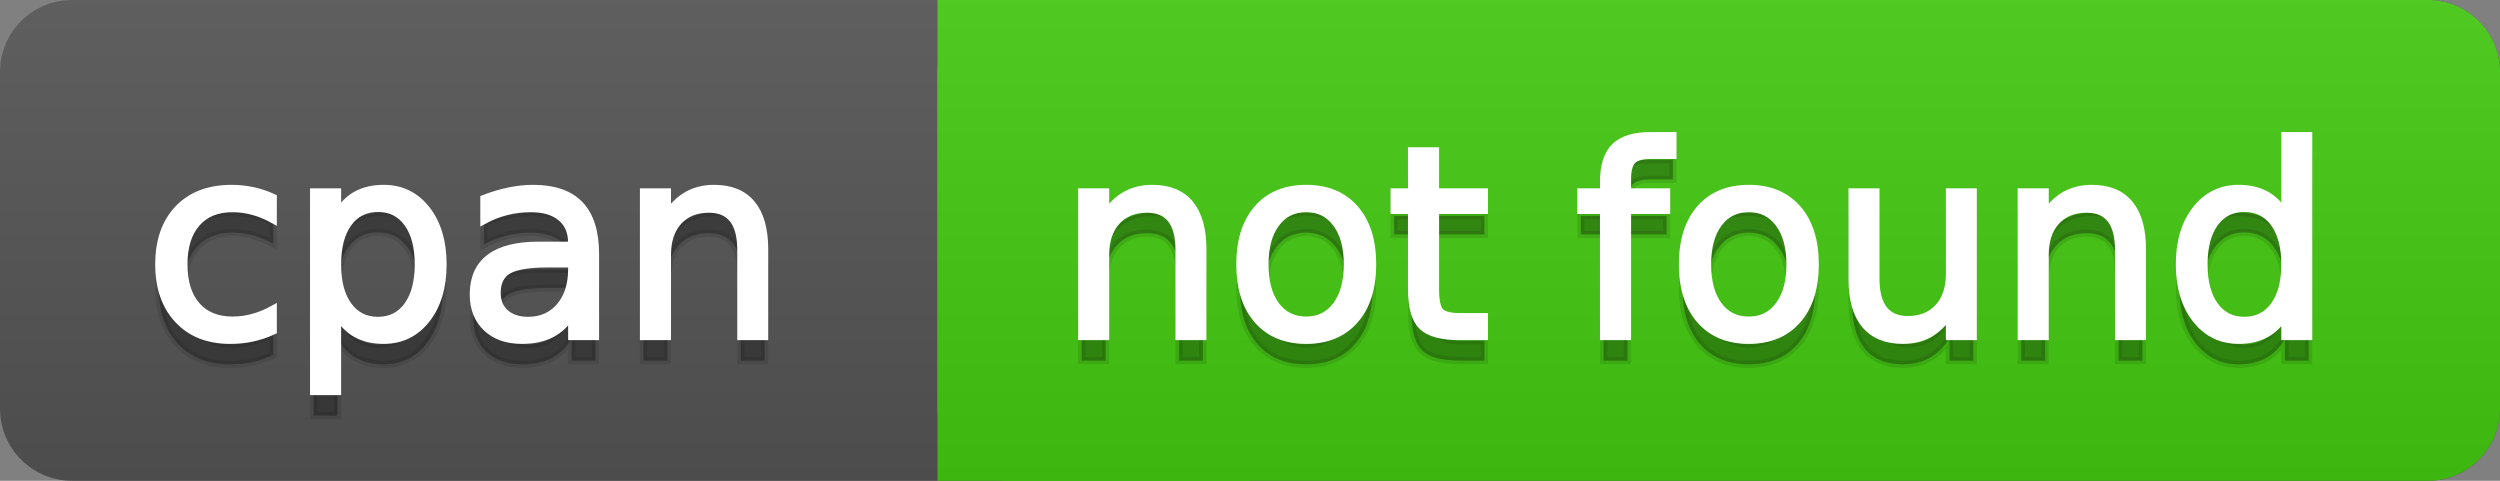
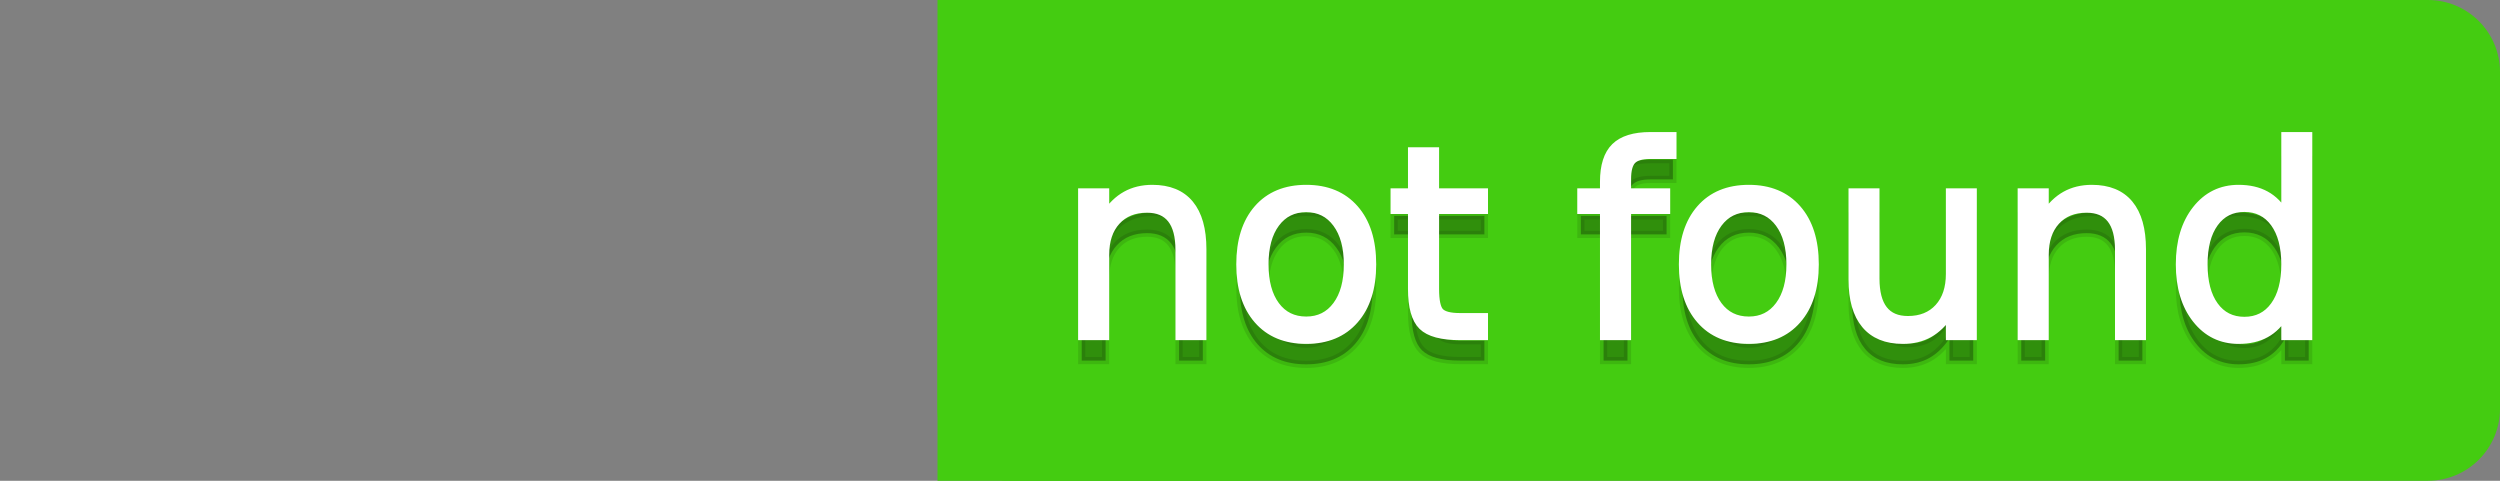
<svg xmlns="http://www.w3.org/2000/svg" width="104" height="20">
  <rect width="100%" height="100%" fill="#808080" stroke="none" />
  <defs>
    <linearGradient id="a" x1="0" y1="0" x2="0" y2="1" gradientUnits="userSpaceOnUse" gradientTransform="matrix(104 0 0 20 -0 0)">
      <stop offset="0" stop-color="#bbbbbb" stop-opacity="0.1" />
      <stop offset="1" stop-color="#000000" stop-opacity="0.1" />
    </linearGradient>
  </defs>
-   <path fill="#555555" stroke="none" d="M 3 0 L 101 0 C 102.657 0 104 1.343 104 3 L 104 17 C 104 18.657 102.657 20 101 20 L 3 20 C 1.343 20 0 18.657 0 17 L 0 3 C -0 1.343 1.343 0 3 0 Z" />
  <path fill="#44cc11" stroke="none" d="M 42 0 L 101 0 C 102.657 0 104 1.343 104 3 L 104 17 C 104 18.657 102.657 20 101 20 L 42 20 C 40.343 20 39 18.657 39 17 L 39 3 C 39 1.343 40.343 0 42 0 Z" />
  <path fill="#44cc11" stroke="none" d="M 39 0 L 52 0 L 52 20 L 39 20 Z" />
-   <path fill="url(#a)" stroke="none" d="M 3 0 L 101 0 C 102.657 0 104 1.343 104 3 L 104 17 C 104 18.657 102.657 20 101 20 L 3 20 C 1.343 20 0 18.657 0 17 L 0 3 C -0 1.343 1.343 0 3 0 Z" />
  <g>
    <g id="tBack">
-       <path fill="#010101" fill-opacity="0.3" stroke="#010101" stroke-opacity="0.102" stroke-width="0.3" d="M 11.366 9.215 L 11.366 10.139 Q 10.947 9.908 10.525 9.793 Q 10.104 9.677 9.674 9.677 Q 8.712 9.677 8.181 10.287 Q 7.649 10.896 7.649 11.998 Q 7.649 13.099 8.181 13.708 Q 8.712 14.318 9.674 14.318 Q 10.104 14.318 10.525 14.202 Q 10.947 14.087 11.366 13.856 L 11.366 14.769 Q 10.952 14.962 10.509 15.059 Q 10.066 15.156 9.566 15.156 Q 8.208 15.156 7.407 14.302 Q 6.607 13.448 6.607 11.998 Q 6.607 10.526 7.415 9.683 Q 8.224 8.839 9.631 8.839 Q 10.087 8.839 10.522 8.933 Q 10.958 9.027 11.366 9.215 Z M 14.041 14.098 L 14.041 17.288 L 13.047 17.288 L 13.047 8.984 L 14.041 8.984 L 14.041 9.897 Q 14.352 9.36 14.827 9.1 Q 15.303 8.839 15.963 8.839 Q 17.059 8.839 17.744 9.709 Q 18.429 10.58 18.429 11.998 Q 18.429 13.416 17.744 14.286 Q 17.059 15.156 15.963 15.156 Q 15.303 15.156 14.827 14.895 Q 14.352 14.635 14.041 14.098 Z M 17.403 11.998 Q 17.403 10.907 16.954 10.287 Q 16.506 9.667 15.722 9.667 Q 14.938 9.667 14.489 10.287 Q 14.041 10.907 14.041 11.998 Q 14.041 13.088 14.489 13.708 Q 14.938 14.329 15.722 14.329 Q 16.506 14.329 16.954 13.708 Q 17.403 13.088 17.403 11.998 Z M 22.801 11.976 Q 21.603 11.976 21.141 12.25 Q 20.679 12.524 20.679 13.185 Q 20.679 13.711 21.026 14.02 Q 21.372 14.329 21.968 14.329 Q 22.79 14.329 23.287 13.746 Q 23.784 13.163 23.784 12.196 L 23.784 11.976 L 22.801 11.976 Z M 24.772 11.568 L 24.772 15 L 23.784 15 L 23.784 14.087 Q 23.445 14.635 22.94 14.895 Q 22.436 15.156 21.705 15.156 Q 20.781 15.156 20.236 14.637 Q 19.691 14.119 19.691 13.249 Q 19.691 12.234 20.37 11.718 Q 21.05 11.203 22.398 11.203 L 23.784 11.203 L 23.784 11.106 Q 23.784 10.424 23.335 10.051 Q 22.887 9.677 22.076 9.677 Q 21.56 9.677 21.071 9.801 Q 20.583 9.924 20.131 10.171 L 20.131 9.258 Q 20.674 9.049 21.184 8.944 Q 21.694 8.839 22.178 8.839 Q 23.483 8.839 24.127 9.516 Q 24.772 10.193 24.772 11.568 Z M 31.808 11.369 L 31.808 15 L 30.82 15 L 30.82 11.401 Q 30.82 10.547 30.487 10.123 Q 30.154 9.699 29.488 9.699 Q 28.688 9.699 28.226 10.209 Q 27.764 10.719 27.764 11.6 L 27.764 15 L 26.77 15 L 26.77 8.984 L 27.764 8.984 L 27.764 9.919 Q 28.118 9.376 28.599 9.108 Q 29.08 8.839 29.708 8.839 Q 30.745 8.839 31.276 9.481 Q 31.808 10.123 31.808 11.369 Z" />
-     </g>
+       </g>
    <g id="tText">
-       <path fill="#ffffff" stroke="#ffffff" stroke-width="0.3" d="M 11.366 8.215 L 11.366 9.139 Q 10.947 8.908 10.525 8.793 Q 10.104 8.677 9.674 8.677 Q 8.712 8.677 8.181 9.287 Q 7.649 9.896 7.649 10.998 Q 7.649 12.099 8.181 12.708 Q 8.712 13.318 9.674 13.318 Q 10.104 13.318 10.525 13.202 Q 10.947 13.087 11.366 12.856 L 11.366 13.769 Q 10.952 13.962 10.509 14.059 Q 10.066 14.156 9.566 14.156 Q 8.208 14.156 7.407 13.302 Q 6.607 12.448 6.607 10.998 Q 6.607 9.526 7.415 8.683 Q 8.224 7.839 9.631 7.839 Q 10.087 7.839 10.522 7.933 Q 10.958 8.027 11.366 8.215 Z M 14.041 13.098 L 14.041 16.288 L 13.047 16.288 L 13.047 7.984 L 14.041 7.984 L 14.041 8.897 Q 14.352 8.36 14.827 8.1 Q 15.303 7.839 15.963 7.839 Q 17.059 7.839 17.744 8.709 Q 18.429 9.58 18.429 10.998 Q 18.429 12.416 17.744 13.286 Q 17.059 14.156 15.963 14.156 Q 15.303 14.156 14.827 13.895 Q 14.352 13.635 14.041 13.098 Z M 17.403 10.998 Q 17.403 9.907 16.954 9.287 Q 16.506 8.667 15.722 8.667 Q 14.938 8.667 14.489 9.287 Q 14.041 9.907 14.041 10.998 Q 14.041 12.088 14.489 12.708 Q 14.938 13.329 15.722 13.329 Q 16.506 13.329 16.954 12.708 Q 17.403 12.088 17.403 10.998 Z M 22.801 10.976 Q 21.603 10.976 21.141 11.25 Q 20.679 11.524 20.679 12.185 Q 20.679 12.711 21.026 13.02 Q 21.372 13.329 21.968 13.329 Q 22.79 13.329 23.287 12.746 Q 23.784 12.163 23.784 11.196 L 23.784 10.976 L 22.801 10.976 Z M 24.772 10.568 L 24.772 14 L 23.784 14 L 23.784 13.087 Q 23.445 13.635 22.94 13.895 Q 22.436 14.156 21.705 14.156 Q 20.781 14.156 20.236 13.637 Q 19.691 13.119 19.691 12.249 Q 19.691 11.234 20.37 10.718 Q 21.05 10.203 22.398 10.203 L 23.784 10.203 L 23.784 10.106 Q 23.784 9.424 23.335 9.051 Q 22.887 8.677 22.076 8.677 Q 21.56 8.677 21.071 8.801 Q 20.583 8.924 20.131 9.171 L 20.131 8.258 Q 20.674 8.049 21.184 7.944 Q 21.694 7.839 22.178 7.839 Q 23.483 7.839 24.127 8.516 Q 24.772 9.193 24.772 10.568 Z M 31.808 10.369 L 31.808 14 L 30.82 14 L 30.82 10.401 Q 30.82 9.547 30.487 9.123 Q 30.154 8.699 29.488 8.699 Q 28.688 8.699 28.226 9.209 Q 27.764 9.719 27.764 10.6 L 27.764 14 L 26.77 14 L 26.77 7.984 L 27.764 7.984 L 27.764 8.919 Q 28.118 8.376 28.599 8.108 Q 29.08 7.839 29.708 7.839 Q 30.745 7.839 31.276 8.481 Q 31.808 9.123 31.808 10.369 Z" />
-     </g>
+       </g>
  </g>
  <g>
    <g id="vBack">
      <path fill="#010101" fill-opacity="0.3" stroke="#010101" stroke-opacity="0.102" stroke-width="0.3" d="M 50.037 11.369 L 50.037 15 L 49.049 15 L 49.049 11.401 Q 49.049 10.547 48.716 10.123 Q 48.383 9.699 47.717 9.699 Q 46.917 9.699 46.455 10.209 Q 45.993 10.719 45.993 11.6 L 45.993 15 L 44.999 15 L 44.999 8.984 L 45.993 8.984 L 45.993 9.919 Q 46.347 9.376 46.828 9.108 Q 47.309 8.839 47.937 8.839 Q 48.974 8.839 49.505 9.481 Q 50.037 10.123 50.037 11.369 Z M 54.339 9.677 Q 53.544 9.677 53.083 10.298 Q 52.621 10.918 52.621 11.998 Q 52.621 13.077 53.08 13.698 Q 53.539 14.318 54.339 14.318 Q 55.129 14.318 55.591 13.695 Q 56.053 13.072 56.053 11.998 Q 56.053 10.929 55.591 10.303 Q 55.129 9.677 54.339 9.677 Z M 54.339 8.839 Q 55.628 8.839 56.364 9.677 Q 57.1 10.515 57.1 11.998 Q 57.1 13.475 56.364 14.315 Q 55.628 15.156 54.339 15.156 Q 53.045 15.156 52.312 14.315 Q 51.579 13.475 51.579 11.998 Q 51.579 10.515 52.312 9.677 Q 53.045 8.839 54.339 8.839 Z M 59.716 7.276 L 59.716 8.984 L 61.751 8.984 L 61.751 9.752 L 59.716 9.752 L 59.716 13.018 Q 59.716 13.754 59.917 13.963 Q 60.119 14.173 60.736 14.173 L 61.751 14.173 L 61.751 15 L 60.736 15 Q 59.592 15 59.157 14.573 Q 58.722 14.146 58.722 13.018 L 58.722 9.752 L 57.997 9.752 L 57.997 8.984 L 58.722 8.984 L 58.722 7.276 L 59.716 7.276 Z M 69.593 6.643 L 69.593 7.464 L 68.648 7.464 Q 68.116 7.464 67.909 7.679 Q 67.703 7.894 67.703 8.453 L 67.703 8.984 L 69.33 8.984 L 69.33 9.752 L 67.703 9.752 L 67.703 15 L 66.709 15 L 66.709 9.752 L 65.764 9.752 L 65.764 8.984 L 66.709 8.984 L 66.709 8.565 Q 66.709 7.561 67.176 7.102 Q 67.644 6.643 68.659 6.643 L 69.593 6.643 Z M 72.751 9.677 Q 71.957 9.677 71.495 10.298 Q 71.033 10.918 71.033 11.998 Q 71.033 13.077 71.492 13.698 Q 71.951 14.318 72.751 14.318 Q 73.541 14.318 74.003 13.695 Q 74.465 13.072 74.465 11.998 Q 74.465 10.929 74.003 10.303 Q 73.541 9.677 72.751 9.677 Z M 72.751 8.839 Q 74.041 8.839 74.776 9.677 Q 75.512 10.515 75.512 11.998 Q 75.512 13.475 74.776 14.315 Q 74.041 15.156 72.751 15.156 Q 71.457 15.156 70.724 14.315 Q 69.991 13.475 69.991 11.998 Q 69.991 10.515 70.724 9.677 Q 71.457 8.839 72.751 8.839 Z M 77.048 12.626 L 77.048 8.984 L 78.037 8.984 L 78.037 12.588 Q 78.037 13.442 78.37 13.869 Q 78.703 14.296 79.369 14.296 Q 80.169 14.296 80.634 13.786 Q 81.098 13.276 81.098 12.395 L 81.098 8.984 L 82.086 8.984 L 82.086 15 L 81.098 15 L 81.098 14.076 Q 80.738 14.624 80.263 14.89 Q 79.788 15.156 79.159 15.156 Q 78.123 15.156 77.585 14.511 Q 77.048 13.867 77.048 12.626 Z M 79.535 8.839 L 79.535 8.839 Z M 89.123 11.369 L 89.123 15 L 88.134 15 L 88.134 11.401 Q 88.134 10.547 87.801 10.123 Q 87.468 9.699 86.802 9.699 Q 86.002 9.699 85.54 10.209 Q 85.078 10.719 85.078 11.6 L 85.078 15 L 84.084 15 L 84.084 8.984 L 85.078 8.984 L 85.078 9.919 Q 85.433 9.376 85.913 9.108 Q 86.394 8.839 87.022 8.839 Q 88.059 8.839 88.591 9.481 Q 89.123 10.123 89.123 11.369 Z M 95.052 9.897 L 95.052 6.643 L 96.041 6.643 L 96.041 15 L 95.052 15 L 95.052 14.098 Q 94.741 14.635 94.265 14.895 Q 93.79 15.156 93.124 15.156 Q 92.034 15.156 91.349 14.286 Q 90.664 13.416 90.664 11.998 Q 90.664 10.58 91.349 9.709 Q 92.034 8.839 93.124 8.839 Q 93.79 8.839 94.265 9.1 Q 94.741 9.36 95.052 9.897 Z M 91.685 11.998 Q 91.685 13.088 92.133 13.708 Q 92.582 14.329 93.366 14.329 Q 94.15 14.329 94.601 13.708 Q 95.052 13.088 95.052 11.998 Q 95.052 10.907 94.601 10.287 Q 94.15 9.667 93.366 9.667 Q 92.582 9.667 92.133 10.287 Q 91.685 10.907 91.685 11.998 Z" />
    </g>
    <g id="vText">
      <path fill="#ffffff" stroke="#ffffff" stroke-width="0.3" d="M 50.037 10.369 L 50.037 14 L 49.049 14 L 49.049 10.401 Q 49.049 9.547 48.716 9.123 Q 48.383 8.699 47.717 8.699 Q 46.917 8.699 46.455 9.209 Q 45.993 9.719 45.993 10.6 L 45.993 14 L 44.999 14 L 44.999 7.984 L 45.993 7.984 L 45.993 8.919 Q 46.347 8.376 46.828 8.108 Q 47.309 7.839 47.937 7.839 Q 48.974 7.839 49.505 8.481 Q 50.037 9.123 50.037 10.369 Z M 54.339 8.677 Q 53.544 8.677 53.083 9.298 Q 52.621 9.918 52.621 10.998 Q 52.621 12.077 53.08 12.698 Q 53.539 13.318 54.339 13.318 Q 55.129 13.318 55.591 12.695 Q 56.053 12.072 56.053 10.998 Q 56.053 9.929 55.591 9.303 Q 55.129 8.677 54.339 8.677 Z M 54.339 7.839 Q 55.628 7.839 56.364 8.677 Q 57.1 9.515 57.1 10.998 Q 57.1 12.475 56.364 13.315 Q 55.628 14.156 54.339 14.156 Q 53.045 14.156 52.312 13.315 Q 51.579 12.475 51.579 10.998 Q 51.579 9.515 52.312 8.677 Q 53.045 7.839 54.339 7.839 Z M 59.716 6.276 L 59.716 7.984 L 61.751 7.984 L 61.751 8.752 L 59.716 8.752 L 59.716 12.018 Q 59.716 12.754 59.917 12.963 Q 60.119 13.173 60.736 13.173 L 61.751 13.173 L 61.751 14 L 60.736 14 Q 59.592 14 59.157 13.573 Q 58.722 13.146 58.722 12.018 L 58.722 8.752 L 57.997 8.752 L 57.997 7.984 L 58.722 7.984 L 58.722 6.276 L 59.716 6.276 Z M 69.593 5.643 L 69.593 6.464 L 68.648 6.464 Q 68.116 6.464 67.909 6.679 Q 67.703 6.894 67.703 7.453 L 67.703 7.984 L 69.33 7.984 L 69.33 8.752 L 67.703 8.752 L 67.703 14 L 66.709 14 L 66.709 8.752 L 65.764 8.752 L 65.764 7.984 L 66.709 7.984 L 66.709 7.565 Q 66.709 6.561 67.176 6.102 Q 67.644 5.643 68.659 5.643 L 69.593 5.643 Z M 72.751 8.677 Q 71.957 8.677 71.495 9.298 Q 71.033 9.918 71.033 10.998 Q 71.033 12.077 71.492 12.698 Q 71.951 13.318 72.751 13.318 Q 73.541 13.318 74.003 12.695 Q 74.465 12.072 74.465 10.998 Q 74.465 9.929 74.003 9.303 Q 73.541 8.677 72.751 8.677 Z M 72.751 7.839 Q 74.041 7.839 74.776 8.677 Q 75.512 9.515 75.512 10.998 Q 75.512 12.475 74.776 13.315 Q 74.041 14.156 72.751 14.156 Q 71.457 14.156 70.724 13.315 Q 69.991 12.475 69.991 10.998 Q 69.991 9.515 70.724 8.677 Q 71.457 7.839 72.751 7.839 Z M 77.048 11.626 L 77.048 7.984 L 78.037 7.984 L 78.037 11.588 Q 78.037 12.442 78.37 12.869 Q 78.703 13.296 79.369 13.296 Q 80.169 13.296 80.634 12.786 Q 81.098 12.276 81.098 11.395 L 81.098 7.984 L 82.086 7.984 L 82.086 14 L 81.098 14 L 81.098 13.076 Q 80.738 13.624 80.263 13.89 Q 79.788 14.156 79.159 14.156 Q 78.123 14.156 77.585 13.511 Q 77.048 12.867 77.048 11.626 Z M 79.535 7.839 L 79.535 7.839 Z M 89.123 10.369 L 89.123 14 L 88.134 14 L 88.134 10.401 Q 88.134 9.547 87.801 9.123 Q 87.468 8.699 86.802 8.699 Q 86.002 8.699 85.54 9.209 Q 85.078 9.719 85.078 10.6 L 85.078 14 L 84.084 14 L 84.084 7.984 L 85.078 7.984 L 85.078 8.919 Q 85.433 8.376 85.913 8.108 Q 86.394 7.839 87.022 7.839 Q 88.059 7.839 88.591 8.481 Q 89.123 9.123 89.123 10.369 Z M 95.052 8.897 L 95.052 5.643 L 96.041 5.643 L 96.041 14 L 95.052 14 L 95.052 13.098 Q 94.741 13.635 94.265 13.895 Q 93.79 14.156 93.124 14.156 Q 92.034 14.156 91.349 13.286 Q 90.664 12.416 90.664 10.998 Q 90.664 9.58 91.349 8.709 Q 92.034 7.839 93.124 7.839 Q 93.79 7.839 94.265 8.1 Q 94.741 8.36 95.052 8.897 Z M 91.685 10.998 Q 91.685 12.088 92.133 12.708 Q 92.582 13.329 93.366 13.329 Q 94.15 13.329 94.601 12.708 Q 95.052 12.088 95.052 10.998 Q 95.052 9.907 94.601 9.287 Q 94.15 8.667 93.366 8.667 Q 92.582 8.667 92.133 9.287 Q 91.685 9.907 91.685 10.998 Z" />
    </g>
  </g>
</svg>